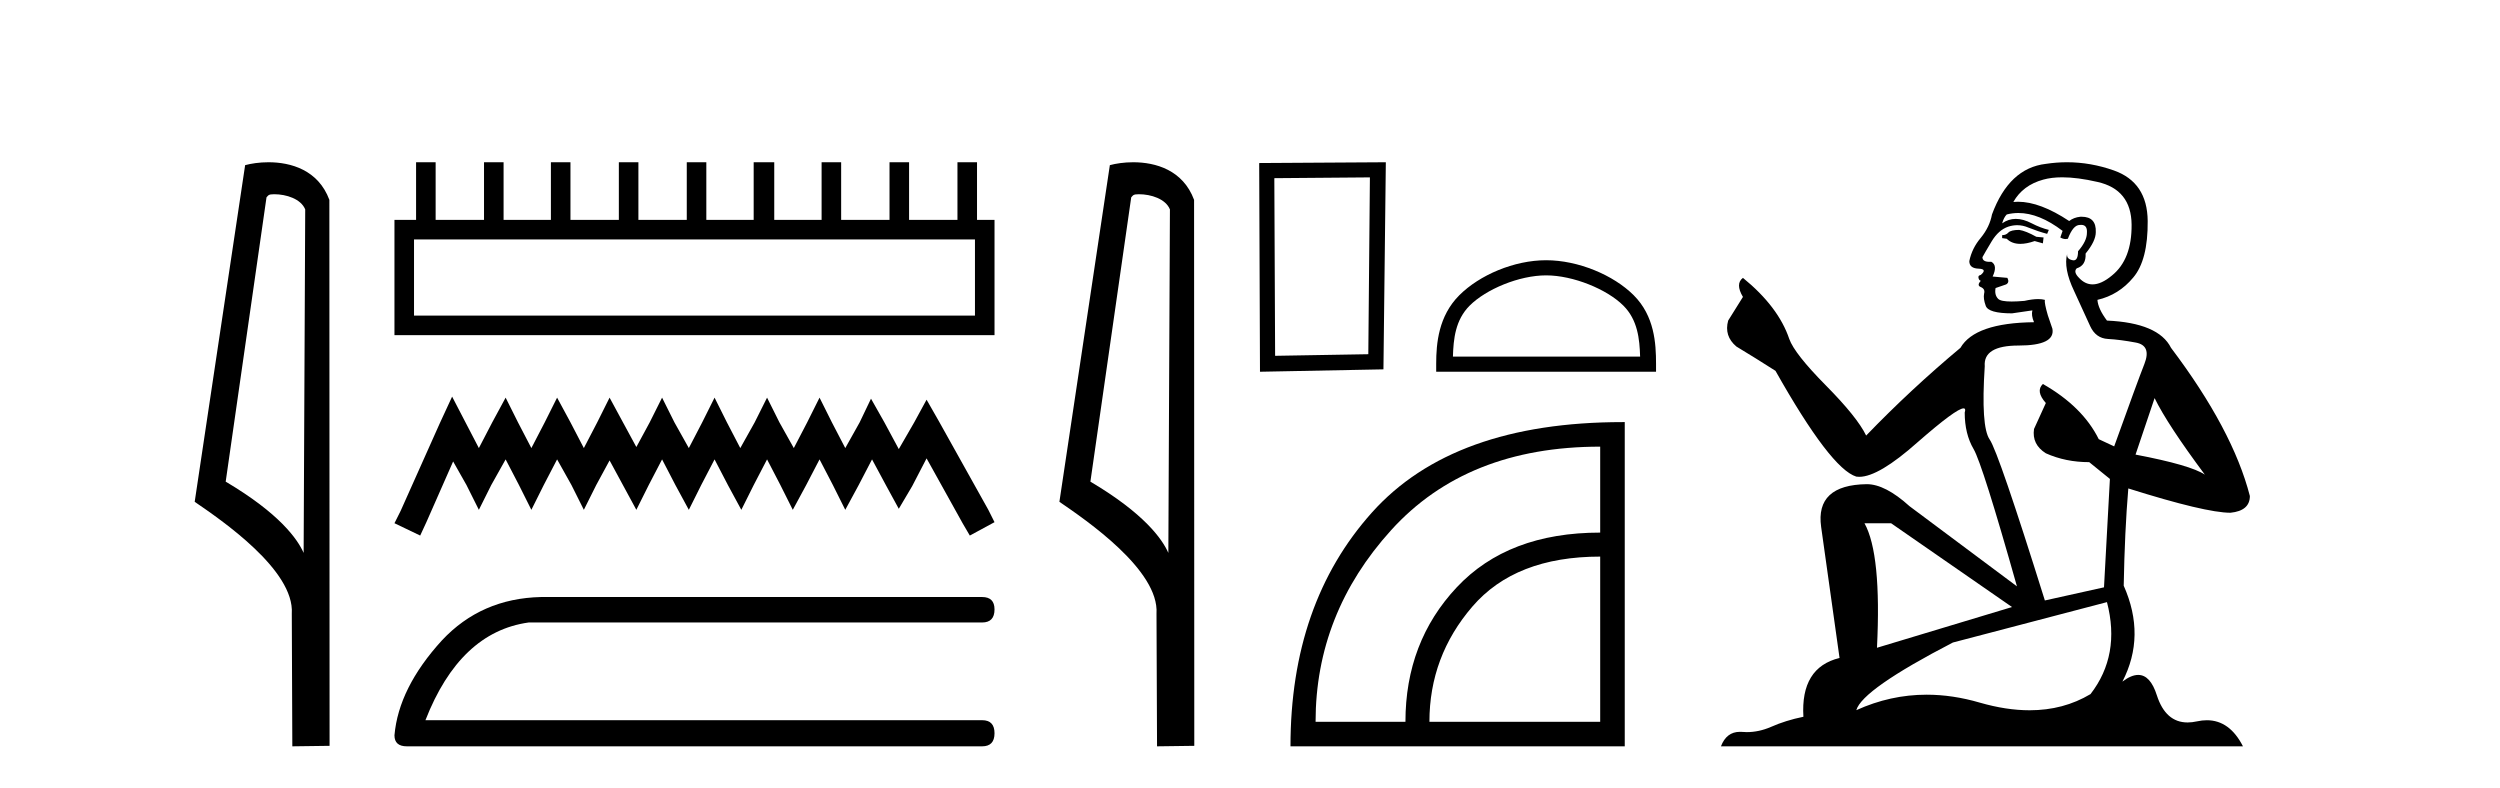
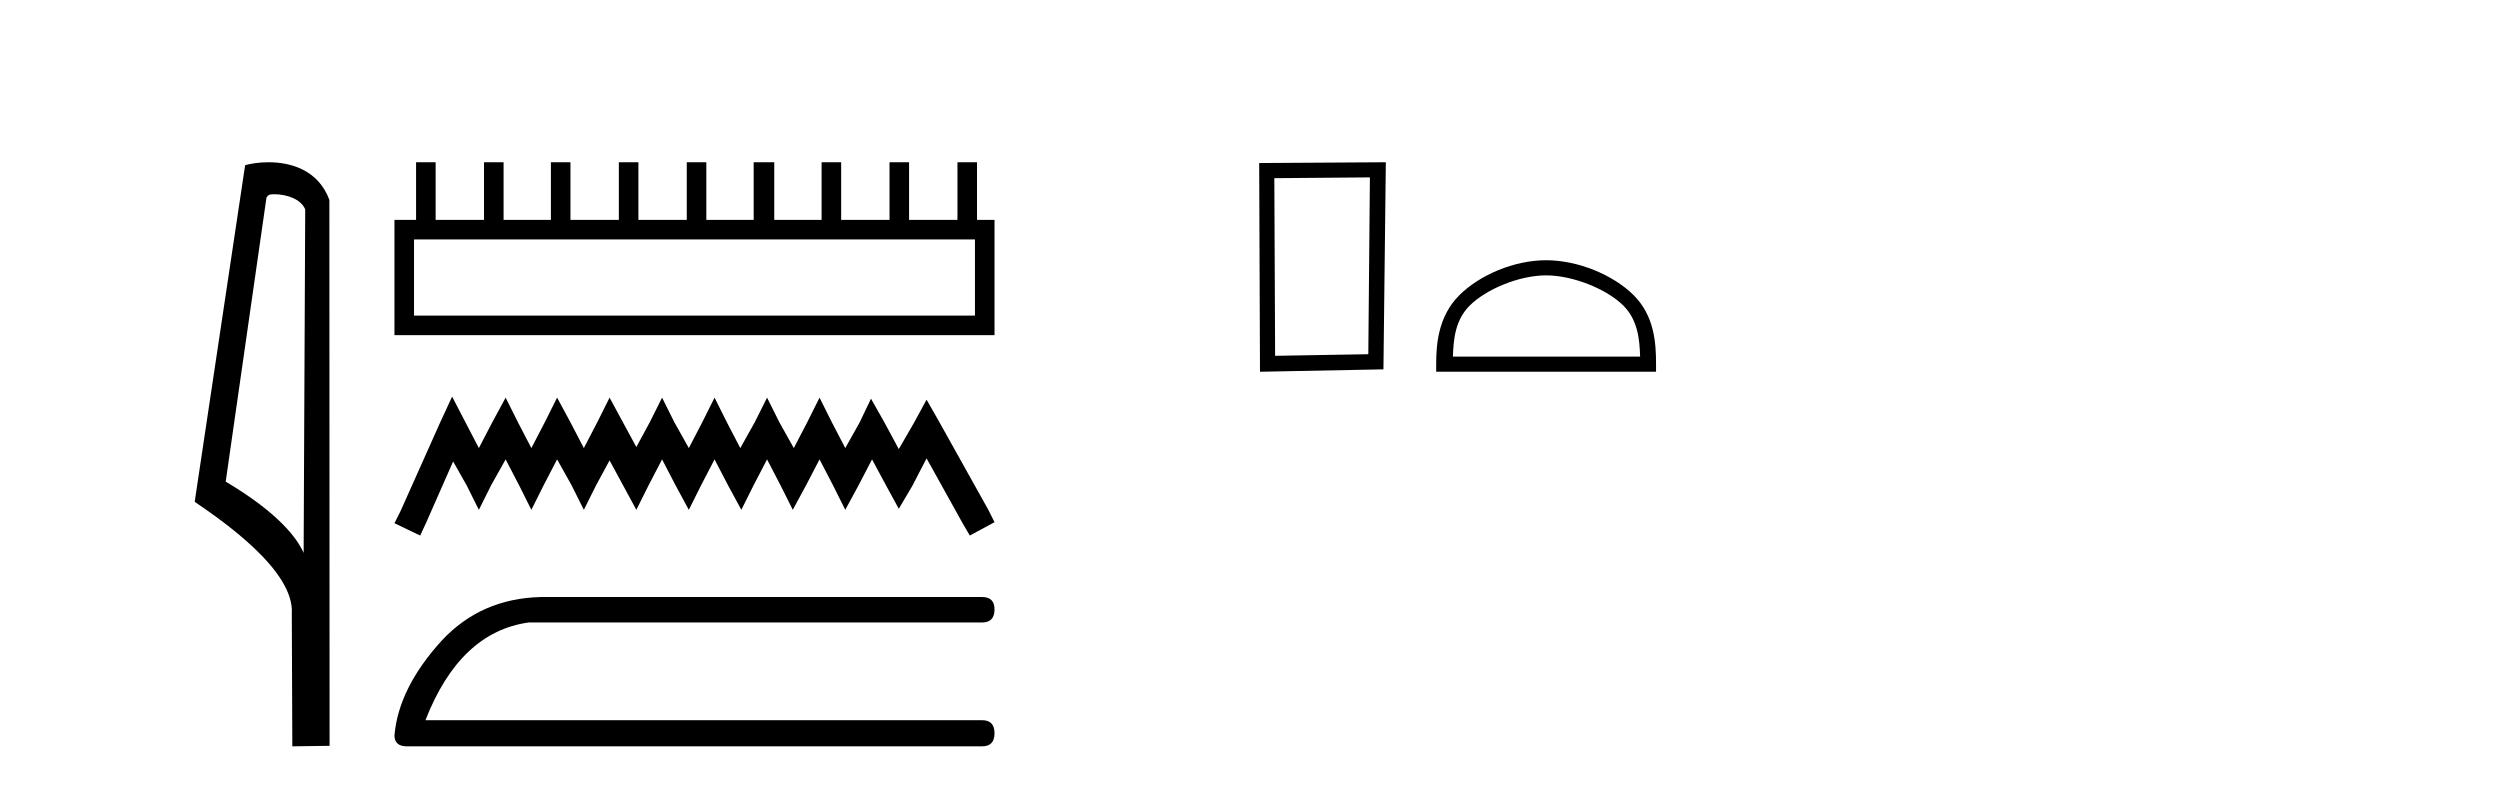
<svg xmlns="http://www.w3.org/2000/svg" width="130.0" height="41.0">
  <path d="M 14.259 10.1 C 14.884 10.1 15.648 10.34 15.871 10.89 L 15.789 28.751 L 15.789 28.751 C 15.473 28.034 14.531 26.699 11.736 25.046 L 13.858 10.263 C 13.958 10.157 13.955 10.1 14.259 10.1 ZM 15.789 28.751 L 15.789 28.751 C 15.789 28.751 15.789 28.751 15.789 28.751 L 15.789 28.751 L 15.789 28.751 ZM 13.962 8.437 C 13.484 8.437 13.053 8.505 12.747 8.588 L 10.124 26.094 C 11.512 27.044 15.325 29.648 15.173 31.91 L 15.201 38.809 L 17.138 38.783 L 17.127 10.393 C 16.551 8.837 15.12 8.437 13.962 8.437 Z" style="fill:#000000;stroke:none" />
  <path d="M 50.698 12.451 L 50.698 16.411 L 21.529 16.411 L 21.529 12.451 ZM 21.636 8.437 L 21.636 11.434 L 20.512 11.434 L 20.512 17.428 L 51.715 17.428 L 51.715 11.434 L 50.805 11.434 L 50.805 8.437 L 49.788 8.437 L 49.788 11.434 L 47.272 11.434 L 47.272 8.437 L 46.255 8.437 L 46.255 11.434 L 43.74 11.434 L 43.74 8.437 L 42.723 8.437 L 42.723 11.434 L 40.261 11.434 L 40.261 8.437 L 39.191 8.437 L 39.191 11.434 L 36.729 11.434 L 36.729 8.437 L 35.712 8.437 L 35.712 11.434 L 33.197 11.434 L 33.197 8.437 L 32.18 8.437 L 32.18 11.434 L 29.664 11.434 L 29.664 8.437 L 28.647 8.437 L 28.647 11.434 L 26.186 11.434 L 26.186 8.437 L 25.169 8.437 L 25.169 11.434 L 22.653 11.434 L 22.653 8.437 Z" style="fill:#000000;stroke:none" />
  <path d="M 23.51 20.624 L 22.867 22.015 L 20.834 26.564 L 20.512 27.207 L 21.85 27.849 L 22.172 27.153 L 23.563 23.996 L 24.259 25.226 L 24.901 26.511 L 25.543 25.226 L 26.293 23.888 L 26.988 25.226 L 27.631 26.511 L 28.273 25.226 L 28.969 23.888 L 29.718 25.226 L 30.36 26.511 L 31.002 25.226 L 31.698 23.942 L 32.394 25.226 L 33.09 26.511 L 33.732 25.226 L 34.428 23.888 L 35.123 25.226 L 35.819 26.511 L 36.461 25.226 L 37.157 23.888 L 37.853 25.226 L 38.549 26.511 L 39.191 25.226 L 39.887 23.888 L 40.582 25.226 L 41.225 26.511 L 41.92 25.226 L 42.616 23.888 L 43.312 25.226 L 43.954 26.511 L 44.65 25.226 L 45.346 23.888 L 46.095 25.28 L 46.737 26.457 L 47.433 25.28 L 48.182 23.835 L 50.055 27.207 L 50.43 27.849 L 51.715 27.153 L 51.393 26.511 L 48.824 21.908 L 48.182 20.784 L 47.54 21.962 L 46.737 23.353 L 45.988 21.962 L 45.292 20.731 L 44.703 21.962 L 43.954 23.3 L 43.258 21.962 L 42.616 20.677 L 41.974 21.962 L 41.278 23.3 L 40.529 21.962 L 39.887 20.677 L 39.244 21.962 L 38.495 23.3 L 37.799 21.962 L 37.157 20.677 L 36.515 21.962 L 35.819 23.3 L 35.07 21.962 L 34.428 20.677 L 33.785 21.962 L 33.09 23.246 L 32.394 21.962 L 31.698 20.677 L 31.056 21.962 L 30.36 23.3 L 29.664 21.962 L 28.969 20.677 L 28.326 21.962 L 27.631 23.3 L 26.935 21.962 L 26.293 20.677 L 25.597 21.962 L 24.901 23.3 L 24.205 21.962 L 23.51 20.624 Z" style="fill:#000000;stroke:none" />
  <path d="M 28.134 31.045 Q 25.021 31.116 22.981 33.299 Q 20.727 35.768 20.512 38.237 Q 20.512 38.809 21.157 38.809 L 51.07 38.809 Q 51.715 38.809 51.715 38.129 Q 51.715 37.45 51.07 37.45 L 22.123 37.45 Q 23.912 32.869 27.49 32.369 L 51.07 32.369 Q 51.715 32.369 51.715 31.689 Q 51.715 31.045 51.07 31.045 Z" style="fill:#000000;stroke:none" />
-   <path d="M 59.224 10.1 C 59.849 10.1 60.614 10.34 60.836 10.89 L 60.754 28.751 L 60.754 28.751 C 60.438 28.034 59.496 26.699 56.701 25.046 L 58.823 10.263 C 58.923 10.157 58.92 10.1 59.224 10.1 ZM 60.754 28.751 L 60.754 28.751 C 60.754 28.751 60.754 28.751 60.754 28.751 L 60.754 28.751 L 60.754 28.751 ZM 58.927 8.437 C 58.449 8.437 58.018 8.505 57.712 8.588 L 55.089 26.094 C 56.477 27.044 60.29 29.648 60.138 31.91 L 60.166 38.809 L 62.103 38.783 L 62.092 10.393 C 61.516 8.837 60.085 8.437 58.927 8.437 Z" style="fill:#000000;stroke:none" />
  <path d="M 71.235 9.224 L 71.152 18.419 L 66.306 18.502 L 66.265 9.265 L 71.235 9.224 ZM 72.063 8.437 L 65.478 8.478 L 65.519 19.331 L 71.939 19.206 L 72.063 8.437 Z" style="fill:#000000;stroke:none" />
  <path d="M 80.398 14.319 C 81.804 14.319 83.564 15.041 84.416 15.893 C 85.161 16.638 85.258 17.626 85.286 18.544 L 75.552 18.544 C 75.579 17.626 75.677 16.638 76.422 15.893 C 77.273 15.041 78.992 14.319 80.398 14.319 ZM 80.398 13.532 C 78.73 13.532 76.935 14.302 75.883 15.354 C 74.804 16.433 74.682 17.853 74.682 18.916 L 74.682 19.331 L 86.114 19.331 L 86.114 18.916 C 86.114 17.853 86.033 16.433 84.954 15.354 C 83.902 14.302 82.066 13.532 80.398 13.532 Z" style="fill:#000000;stroke:none" />
-   <path d="M 83.21 23.226 L 83.21 27.695 Q 78.422 27.695 75.752 30.539 Q 73.083 33.383 73.083 37.532 L 68.41 37.532 Q 68.41 31.903 72.343 27.564 Q 76.275 23.226 83.21 23.226 ZM 83.21 28.943 L 83.21 37.532 L 74.33 37.532 Q 74.33 34.137 76.565 31.54 Q 78.799 28.943 83.21 28.943 ZM 84.379 21.949 Q 75.552 21.949 71.341 26.65 Q 67.105 31.38 67.105 38.809 L 84.487 38.809 L 84.487 21.949 Q 84.433 21.949 84.379 21.949 Z" style="fill:#000000;stroke:none" />
-   <path d="M 105 11.955 Q 104.573 11.955 104.437 12.091 Q 104.317 12.228 104.112 12.228 L 104.112 12.382 L 104.351 12.416 Q 104.616 12.681 105.056 12.681 Q 105.382 12.681 105.803 12.535 L 106.23 12.655 L 106.265 12.348 L 105.889 12.313 Q 105.342 12.006 105 11.955 ZM 107.238 9.22 Q 108.026 9.22 109.066 9.46 Q 110.826 9.853 110.843 11.681 Q 110.86 13.492 109.818 14.329 Q 109.267 14.788 108.814 14.788 Q 108.425 14.788 108.11 14.449 Q 107.802 14.141 107.99 13.953 Q 108.485 13.8 108.451 13.185 Q 108.981 12.535 108.981 12.074 Q 109.014 11.27 108.242 11.27 Q 108.211 11.27 108.178 11.271 Q 107.836 11.305 107.597 11.493 Q 106.086 10.491 104.936 10.491 Q 104.812 10.491 104.693 10.503 L 104.693 10.503 Q 105.188 9.631 106.247 9.341 Q 106.68 9.22 107.238 9.22 ZM 112.039 20.701 Q 112.705 22.068 114.652 24.682 Q 113.918 24.186 111.048 23.639 L 112.039 20.701 ZM 104.955 11.076 Q 106.033 11.076 107.255 12.006 L 107.136 12.348 Q 107.279 12.431 107.414 12.431 Q 107.472 12.431 107.529 12.416 Q 107.802 11.698 108.144 11.698 Q 108.185 11.693 108.221 11.693 Q 108.55 11.693 108.52 12.108 Q 108.52 12.535 108.058 13.065 Q 108.058 13.538 107.828 13.538 Q 107.792 13.538 107.751 13.526 Q 107.443 13.458 107.495 13.185 L 107.495 13.185 Q 107.29 13.953 107.853 15.132 Q 108.4 16.328 108.69 16.96 Q 108.981 17.592 109.613 17.626 Q 110.245 17.66 111.065 17.814 Q 111.885 17.968 111.509 18.925 Q 111.133 19.881 109.937 23.212 L 109.135 22.837 Q 108.297 21.145 106.23 19.967 L 106.23 19.967 Q 105.837 20.342 106.384 20.957 L 105.769 22.307 Q 105.65 23.11 106.384 23.571 Q 107.409 24.032 108.639 24.032 L 109.715 24.904 L 109.408 30.541 L 106.333 31.224 Q 103.924 23.52 103.463 22.854 Q 103.002 22.187 103.207 19.044 Q 103.121 17.968 104.966 17.968 Q 106.88 17.968 106.726 17.097 L 106.487 16.396 Q 106.299 15.747 106.333 15.593 Q 106.183 15.552 105.983 15.552 Q 105.684 15.552 105.274 15.645 Q 104.887 15.679 104.606 15.679 Q 104.044 15.679 103.907 15.542 Q 103.702 15.337 103.77 14.978 L 104.317 14.79 Q 104.505 14.688 104.385 14.449 L 103.617 14.38 Q 103.89 13.8 103.548 13.612 Q 103.497 13.615 103.452 13.615 Q 103.087 13.615 103.087 13.373 Q 103.207 13.15 103.565 12.553 Q 103.924 11.955 104.437 11.784 Q 104.667 11.71 104.894 11.71 Q 105.189 11.71 105.479 11.835 Q 105.991 12.04 106.452 12.16 L 106.538 11.955 Q 106.111 11.852 105.65 11.613 Q 105.205 11.382 104.821 11.382 Q 104.437 11.382 104.112 11.613 Q 104.198 11.305 104.351 11.152 Q 104.647 11.076 104.955 11.076 ZM 98.338 27.21 L 104.625 31.566 L 97.603 33.684 Q 97.843 28.816 96.954 27.21 ZM 109.562 31.31 Q 110.279 34.06 108.707 36.093 Q 107.3 36.934 105.538 36.934 Q 104.328 36.934 102.95 36.537 Q 101.539 36.124 100.187 36.124 Q 98.299 36.124 96.527 36.93 Q 96.835 35.854 101.55 33.411 L 109.562 31.31 ZM 107.483 8.437 Q 106.936 8.437 106.384 8.521 Q 104.471 8.743 103.583 11.152 Q 103.463 11.801 103.002 12.365 Q 102.54 12.911 102.404 13.578 Q 102.404 13.953 102.882 13.97 Q 103.36 13.988 103.002 14.295 Q 102.848 14.329 102.882 14.449 Q 102.899 14.568 103.002 14.603 Q 102.78 14.842 103.002 14.927 Q 103.241 15.03 103.173 15.269 Q 103.121 15.525 103.258 15.901 Q 103.395 16.294 104.625 16.294 L 105.684 16.14 L 105.684 16.14 Q 105.615 16.396 105.769 16.755 Q 102.694 16.789 101.943 18.087 Q 99.363 20.24 97.04 22.649 Q 96.578 21.692 94.938 20.035 Q 93.316 18.395 93.042 17.626 Q 92.478 15.952 90.633 14.449 Q 90.223 14.756 90.633 15.44 L 89.865 16.67 Q 89.643 17.472 90.292 18.019 Q 91.283 18.617 92.325 19.283 Q 95.195 24.374 96.527 24.784 Q 96.601 24.795 96.681 24.795 Q 97.695 24.795 99.722 22.99 Q 101.73 21.235 102.104 21.235 Q 102.236 21.235 102.165 21.453 Q 102.165 22.563 102.626 23.349 Q 103.087 24.135 104.881 30.49 L 99.295 26.322 Q 98.03 25.177 97.074 25.177 Q 94.392 25.211 94.699 27.398 L 95.656 34.214 Q 93.623 34.709 93.777 37.272 Q 92.854 37.46 92.086 37.801 Q 91.465 38.07 90.832 38.07 Q 90.699 38.07 90.565 38.058 Q 90.519 38.055 90.475 38.055 Q 89.778 38.055 89.489 38.809 L 116.634 38.809 Q 115.941 37.452 114.757 37.452 Q 114.51 37.452 114.242 37.511 Q 113.984 37.568 113.754 37.568 Q 112.613 37.568 112.158 36.161 Q 111.821 35.096 111.187 35.096 Q 110.824 35.096 110.365 35.444 Q 111.595 33.069 110.433 30.456 Q 110.484 27.62 110.672 25.399 Q 114.687 26.663 115.985 26.663 Q 116.993 26.561 116.993 25.792 Q 116.104 22.341 112.893 18.087 Q 112.244 16.789 109.562 16.67 Q 109.1 16.055 109.066 15.593 Q 110.177 15.337 110.928 14.432 Q 111.697 13.526 111.68 11.493 Q 111.663 9.478 109.92 8.863 Q 108.714 8.437 107.483 8.437 Z" style="fill:#000000;stroke:none" />
</svg>